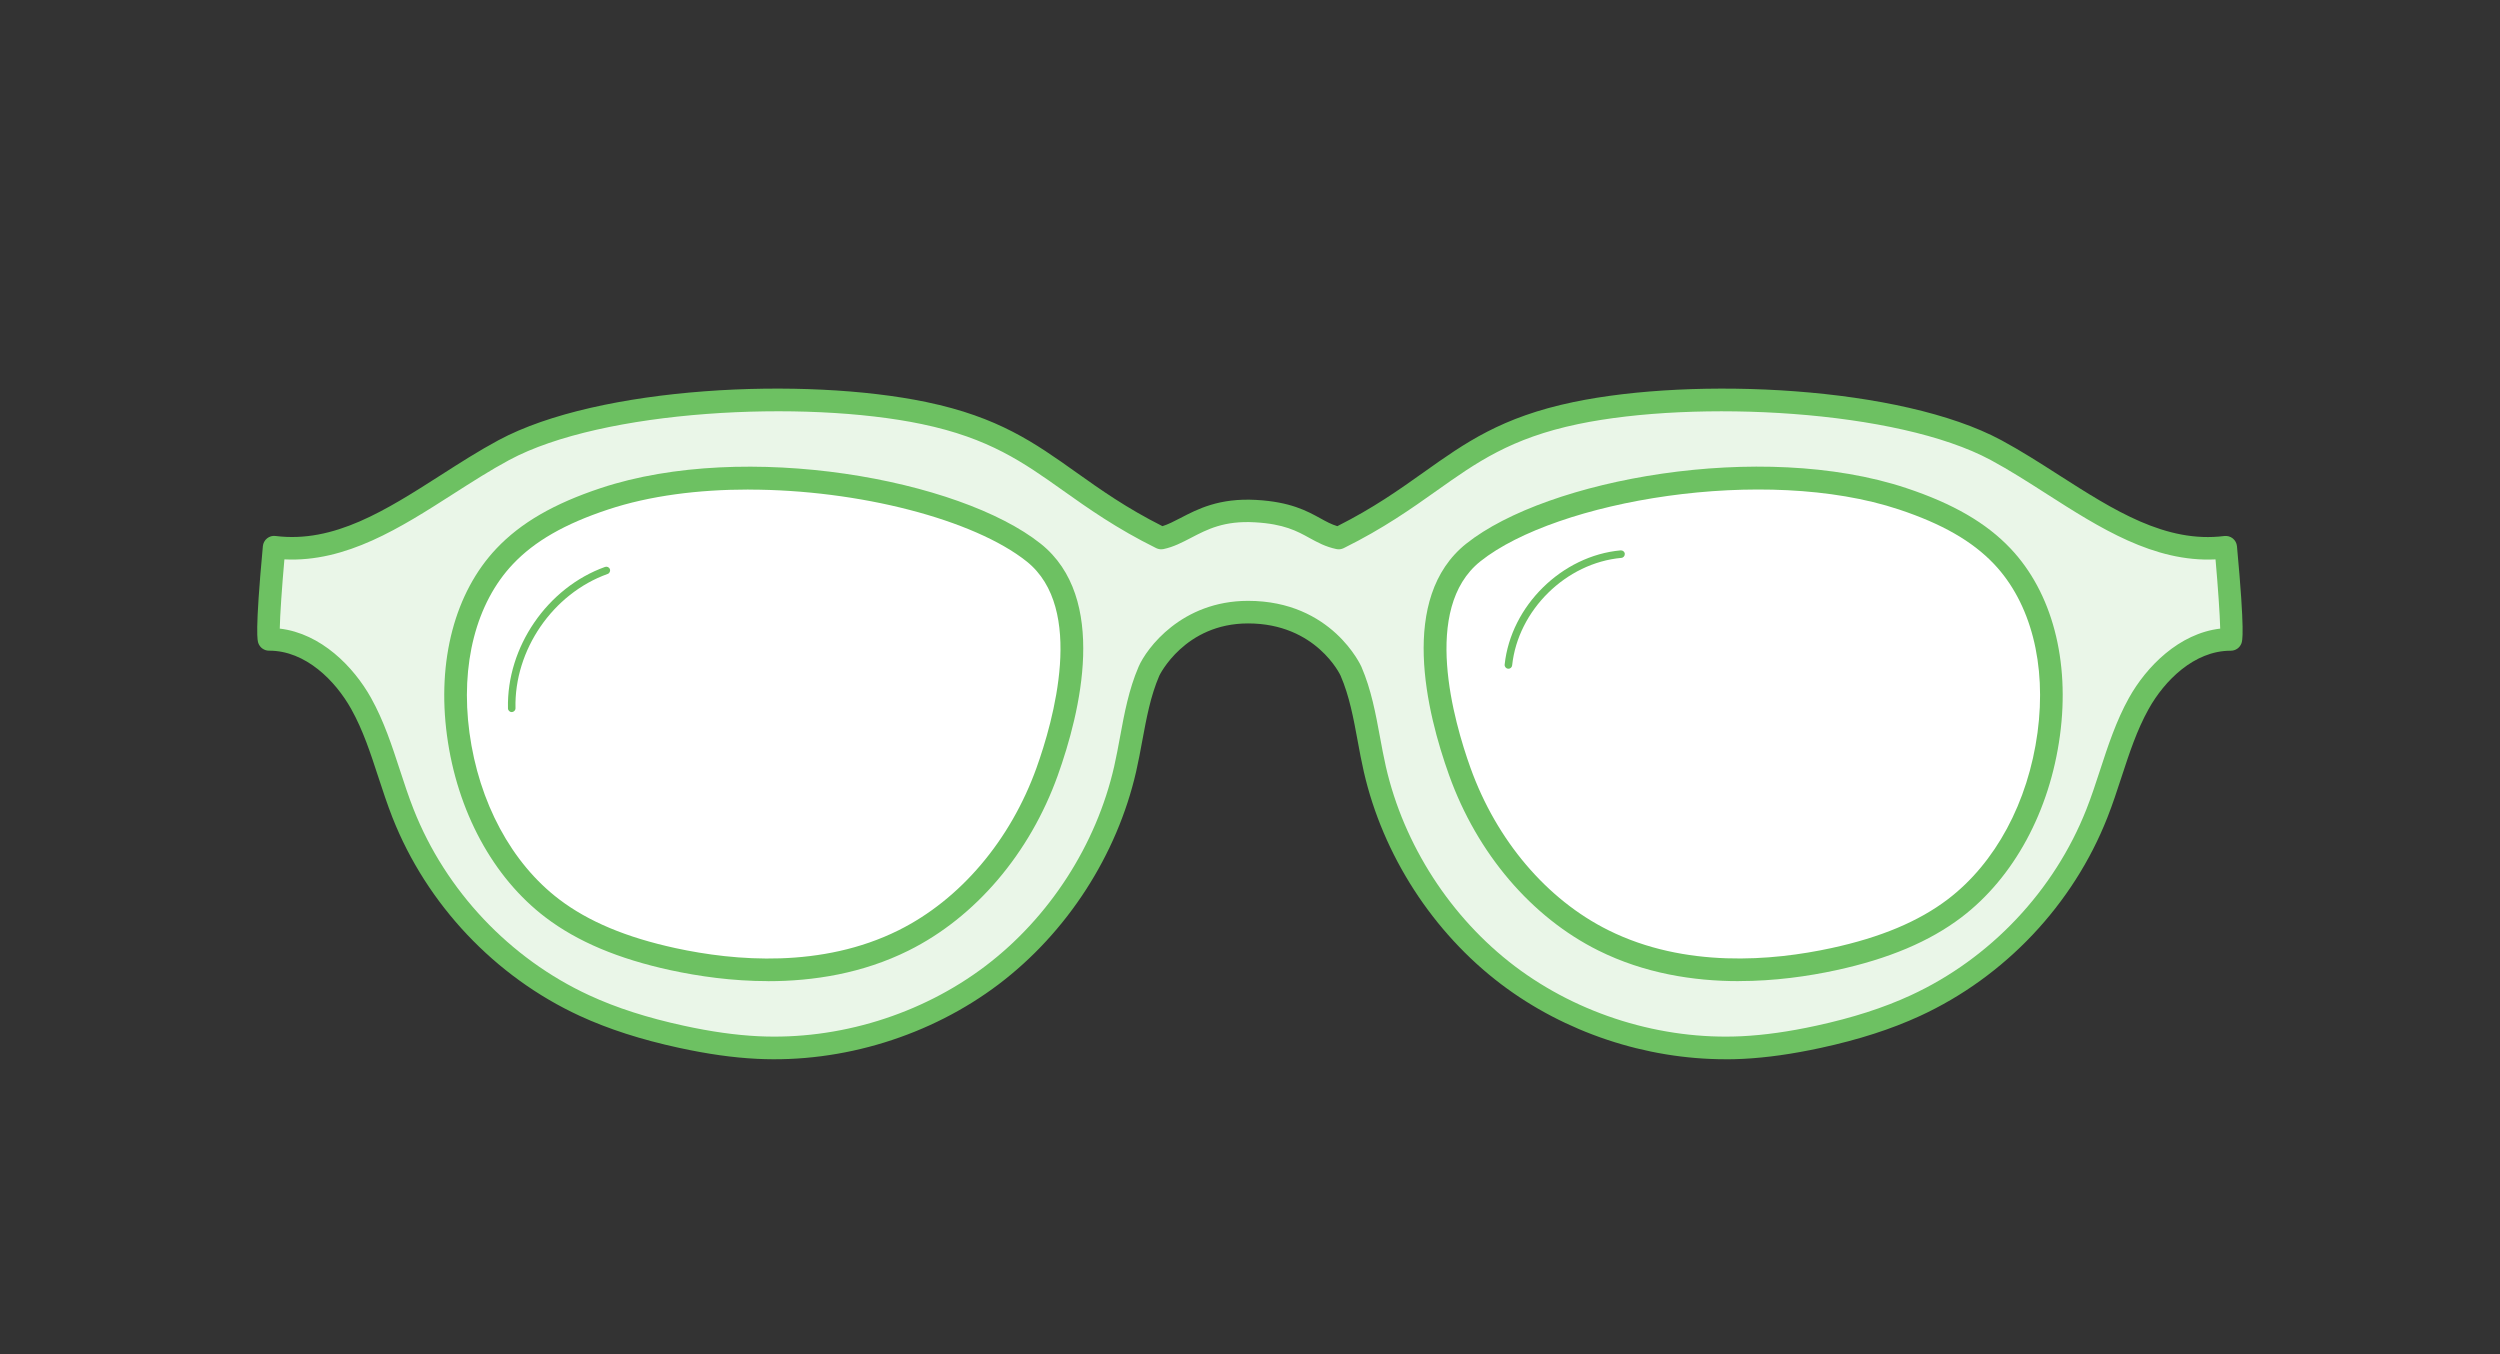
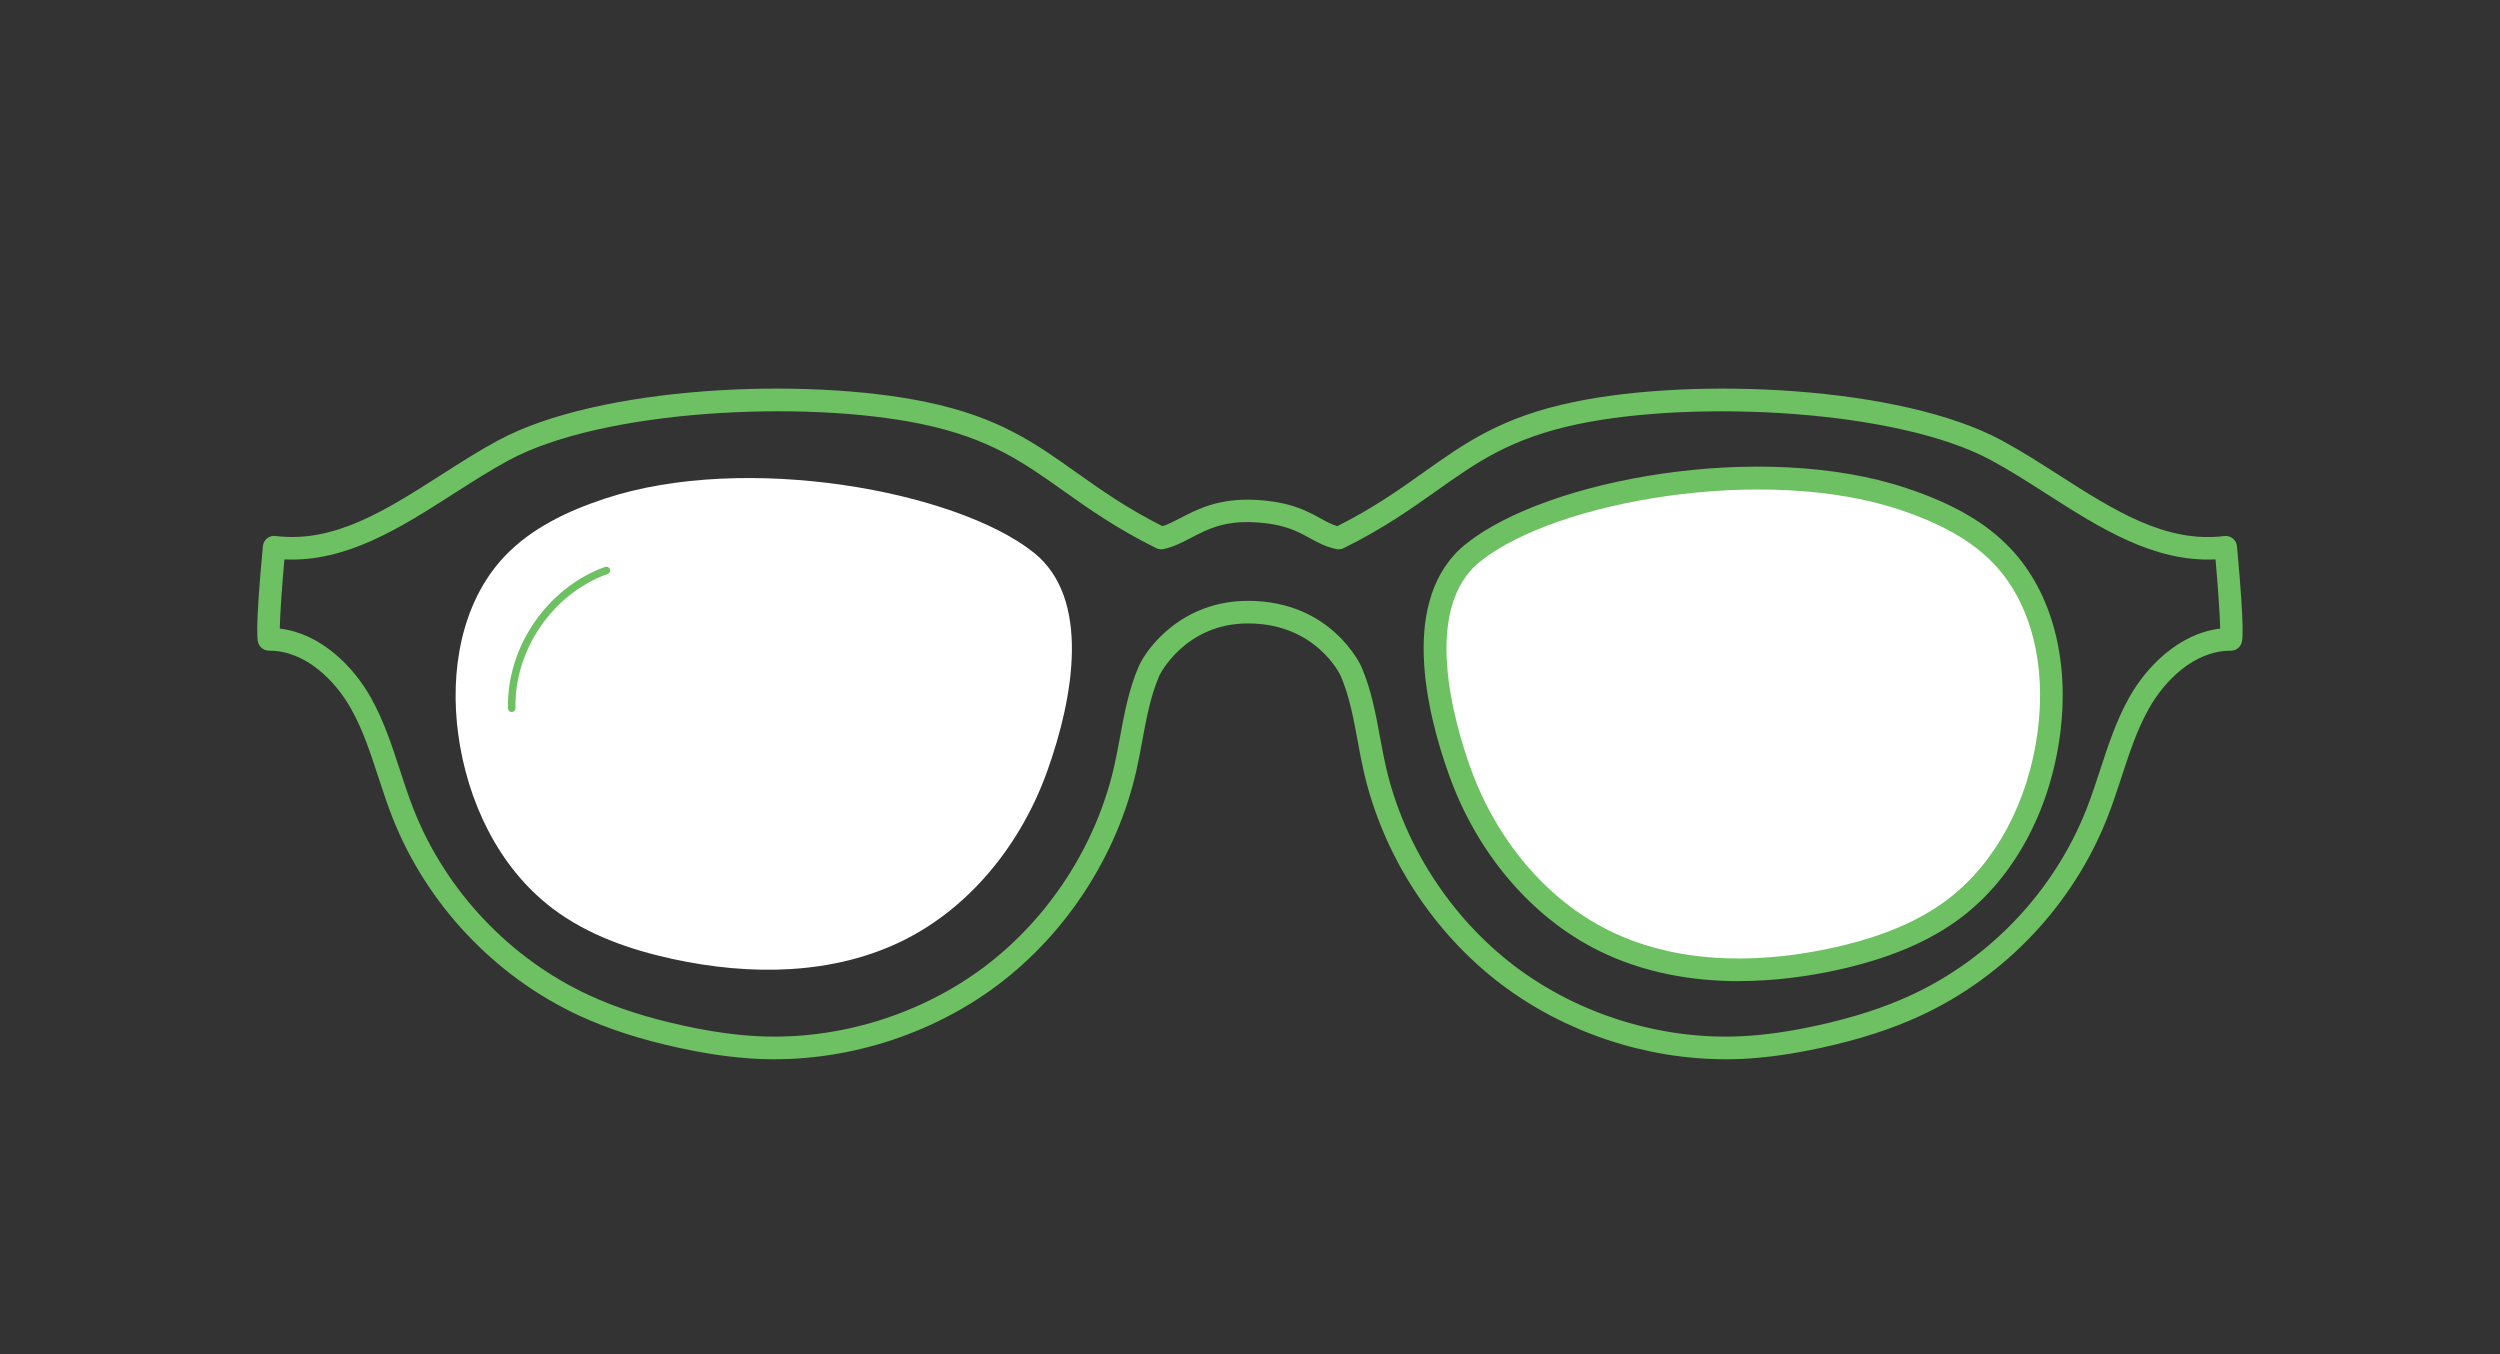
<svg xmlns="http://www.w3.org/2000/svg" id="Layer_1" viewBox="0 0 598.11 324">
  <rect x="0" y="0" width="598.11" height="324" fill="#333333" stroke="none" />
  <defs>
    <style>      .st0 {        fill: #fff;      }      .st1 {        fill: #6dc162;      }      .st2 {        fill: #eaf6e8;      }    </style>
  </defs>
  <g>
    <g>
-       <path class="st2" d="M532.51,130.9c-20.14,2.53-37.08-13.6-54.95-23.22-24.33-13.09-73.51-14.51-100.55-8.86-27.04,5.65-32.39,17.86-56.72,29.91-6-1.27-7.87-5.78-19.88-6.45-12.28-.69-16.59,5.18-22.58,6.45-24.33-12.05-29.68-24.26-56.72-29.91s-76.23-4.23-100.55,8.86c-17.87,9.62-34.81,25.75-54.95,23.22,0,0-1.89,20.29-1.23,22.05,9.39-.04,17.46,7.14,22.03,15.34s6.58,17.55,10.02,26.3c7.91,20.11,23.8,36.94,43.42,46,7.37,3.4,15.21,5.73,23.15,7.46,6.02,1.31,12.12,2.27,18.27,2.58,19.94.99,40.16-5.25,56.07-17.31,15.91-12.06,27.4-29.83,31.85-49.29,1.79-7.85,2.51-16.03,5.7-23.42,1.07-2.48,8.2-14.14,23.72-14.14,16.64,0,23.6,11.77,24.62,14.14,3.19,7.39,3.9,15.57,5.7,23.42,4.45,19.46,15.93,37.24,31.85,49.29,15.91,12.06,36.13,18.3,56.07,17.31,6.15-.3,12.26-1.27,18.27-2.58,7.94-1.72,15.77-4.05,23.15-7.46,19.62-9.05,35.51-25.89,43.42-46,3.44-8.74,5.44-18.09,10.02-26.3,4.57-8.2,12.64-15.38,22.03-15.34.66-1.77-1.23-22.05-1.23-22.05Z" />
-       <path class="st1" d="M412.81,253.42c-19.12,0-38.47-6.44-53.68-17.96-16.32-12.36-28.29-30.89-32.85-50.85-.56-2.44-1.02-4.92-1.46-7.32-1.02-5.54-1.99-10.77-4.09-15.64-.05-.13-5.84-12.5-22.14-12.5-15.17,0-21.18,12.38-21.23,12.5-2.1,4.87-3.06,10.1-4.09,15.64-.44,2.4-.9,4.88-1.46,7.32-4.56,19.95-16.54,38.49-32.85,50.85-16.32,12.36-37.4,18.87-57.84,17.86-5.74-.28-11.86-1.15-18.71-2.64-9.07-1.97-16.83-4.47-23.71-7.64-20.29-9.36-36.62-26.67-44.81-47.46-1.25-3.19-2.33-6.48-3.37-9.65-1.89-5.79-3.68-11.27-6.5-16.31-3.77-6.75-10.89-13.95-19.59-13.95h-.07c-1.13,0-2.14-.7-2.54-1.76-.22-.58-.87-2.35,1.07-23.25.07-.73.43-1.4,1-1.86s1.3-.67,2.03-.57c14.02,1.76,26.43-6.18,39.57-14.58,4.48-2.87,9.11-5.83,13.76-8.33,24.07-12.96,73.28-15.21,102.39-9.13,17.23,3.6,25.85,9.72,35.83,16.81,5.89,4.19,11.98,8.51,20.64,12.88,1.38-.43,2.76-1.15,4.33-1.96,4.11-2.14,9.24-4.81,18.1-4.32,8.19.46,12.16,2.65,15.36,4.41,1.45.8,2.64,1.45,4.05,1.87,8.66-4.37,14.75-8.69,20.65-12.88,9.98-7.09,18.6-13.21,35.83-16.81,29.11-6.08,78.32-3.82,102.39,9.13,4.66,2.51,9.29,5.47,13.76,8.34,13.14,8.41,25.55,16.34,39.57,14.58.73-.09,1.46.12,2.03.57.57.46.93,1.13,1,1.86,1.94,20.9,1.29,22.67,1.07,23.25-.39,1.06-1.41,1.76-2.54,1.76h-.07c-8.71,0-15.83,7.2-19.59,13.95-2.82,5.05-4.6,10.52-6.5,16.31-1.04,3.18-2.11,6.46-3.37,9.65-8.18,20.8-24.51,38.1-44.81,47.46-6.88,3.17-14.63,5.67-23.71,7.64-6.86,1.49-12.98,2.35-18.71,2.64-1.38.07-2.78.1-4.16.1h.02ZM66.94,150.39c9.87,1.17,17.66,9.11,21.83,16.58,3.07,5.51,5.02,11.49,6.91,17.27,1.01,3.1,2.06,6.31,3.26,9.35,7.68,19.51,23,35.74,42.04,44.53,6.51,3.01,13.9,5.38,22.59,7.27,6.56,1.43,12.4,2.25,17.83,2.52,19.2.94,38.99-5.16,54.31-16.76,15.32-11.6,26.56-29,30.84-47.74.53-2.33.98-4.75,1.41-7.09,1.03-5.59,2.1-11.37,4.44-16.8,1.89-4.39,10.28-15.77,26.2-15.77,20.08,0,27.04,15.62,27.11,15.77,2.34,5.43,3.41,11.21,4.44,16.8.43,2.34.88,4.77,1.41,7.09,4.28,18.73,15.52,36.13,30.84,47.74,15.32,11.6,35.11,17.7,54.31,16.76,5.44-.27,11.27-1.09,17.83-2.52,8.69-1.89,16.07-4.26,22.59-7.27,19.04-8.78,34.36-25.02,42.04-44.53,1.2-3.04,2.25-6.25,3.26-9.35,1.89-5.78,3.84-11.76,6.91-17.27,4.17-7.48,11.96-15.41,21.83-16.58-.07-3.3-.54-10-1.12-16.56-14.79.73-27.78-7.59-40.37-15.64-4.39-2.81-8.93-5.72-13.41-8.13-22.38-12.05-70.58-14.47-98.72-8.6-16.13,3.37-24.32,9.19-33.81,15.92-5.98,4.24-12.75,9.05-22.27,13.76-.55.27-1.17.35-1.76.22-2.61-.55-4.54-1.62-6.42-2.65-2.99-1.65-6.09-3.36-13.05-3.75-7.37-.43-11.4,1.68-15.29,3.71-2.15,1.12-4.18,2.18-6.57,2.69-.59.13-1.21.05-1.76-.22-9.52-4.71-16.29-9.52-22.27-13.76-9.49-6.74-17.68-12.55-33.81-15.92-28.14-5.88-76.34-3.45-98.72,8.6-4.48,2.41-9.02,5.32-13.41,8.13-12.58,8.06-25.58,16.37-40.37,15.64-.58,6.56-1.05,13.27-1.11,16.56h0Z" />
+       <path class="st1" d="M412.81,253.42c-19.12,0-38.47-6.44-53.68-17.96-16.32-12.36-28.29-30.89-32.85-50.85-.56-2.44-1.02-4.92-1.46-7.32-1.02-5.54-1.99-10.77-4.09-15.64-.05-.13-5.84-12.5-22.14-12.5-15.17,0-21.18,12.38-21.23,12.5-2.1,4.87-3.06,10.1-4.09,15.64-.44,2.4-.9,4.88-1.46,7.32-4.56,19.95-16.54,38.49-32.85,50.85-16.32,12.36-37.4,18.87-57.84,17.86-5.74-.28-11.86-1.15-18.71-2.64-9.07-1.97-16.83-4.47-23.71-7.64-20.29-9.36-36.62-26.67-44.81-47.46-1.25-3.19-2.33-6.48-3.37-9.65-1.89-5.79-3.68-11.27-6.5-16.31-3.77-6.75-10.89-13.95-19.59-13.95h-.07c-1.13,0-2.14-.7-2.54-1.76-.22-.58-.87-2.35,1.07-23.25.07-.73.43-1.4,1-1.86s1.3-.67,2.03-.57c14.02,1.76,26.43-6.18,39.57-14.58,4.48-2.87,9.11-5.83,13.76-8.33,24.07-12.96,73.28-15.21,102.39-9.13,17.23,3.6,25.85,9.72,35.83,16.81,5.89,4.19,11.98,8.51,20.64,12.88,1.38-.43,2.76-1.15,4.33-1.96,4.11-2.14,9.24-4.81,18.1-4.32,8.19.46,12.16,2.65,15.36,4.41,1.45.8,2.64,1.45,4.05,1.87,8.66-4.37,14.75-8.69,20.65-12.88,9.98-7.09,18.6-13.21,35.83-16.81,29.11-6.08,78.32-3.82,102.39,9.13,4.66,2.51,9.29,5.47,13.76,8.34,13.14,8.41,25.55,16.34,39.57,14.58.73-.09,1.46.12,2.03.57.57.46.93,1.13,1,1.86,1.94,20.9,1.29,22.67,1.07,23.25-.39,1.06-1.41,1.76-2.54,1.76h-.07c-8.71,0-15.83,7.2-19.59,13.95-2.82,5.05-4.6,10.52-6.5,16.31-1.04,3.18-2.11,6.46-3.37,9.65-8.18,20.8-24.51,38.1-44.81,47.46-6.88,3.17-14.63,5.67-23.71,7.64-6.86,1.49-12.98,2.35-18.71,2.64-1.38.07-2.78.1-4.16.1h.02ZM66.94,150.39c9.87,1.17,17.66,9.11,21.83,16.58,3.07,5.51,5.02,11.49,6.91,17.27,1.01,3.1,2.06,6.31,3.26,9.35,7.68,19.51,23,35.74,42.04,44.53,6.51,3.01,13.9,5.38,22.59,7.27,6.56,1.43,12.4,2.25,17.83,2.52,19.2.94,38.99-5.16,54.31-16.76,15.32-11.6,26.56-29,30.84-47.74.53-2.33.98-4.75,1.41-7.09,1.03-5.59,2.1-11.37,4.44-16.8,1.89-4.39,10.28-15.77,26.2-15.77,20.08,0,27.04,15.62,27.11,15.77,2.34,5.43,3.41,11.21,4.44,16.8.43,2.34.88,4.77,1.41,7.09,4.28,18.73,15.52,36.13,30.84,47.74,15.32,11.6,35.11,17.7,54.31,16.76,5.44-.27,11.27-1.09,17.83-2.52,8.69-1.89,16.07-4.26,22.59-7.27,19.04-8.78,34.36-25.02,42.04-44.53,1.2-3.04,2.25-6.25,3.26-9.35,1.89-5.78,3.84-11.76,6.91-17.27,4.17-7.48,11.96-15.41,21.83-16.58-.07-3.3-.54-10-1.12-16.56-14.79.73-27.78-7.59-40.37-15.64-4.39-2.81-8.93-5.72-13.41-8.13-22.38-12.05-70.58-14.47-98.72-8.6-16.13,3.37-24.32,9.19-33.81,15.92-5.98,4.24-12.75,9.05-22.27,13.76-.55.27-1.17.35-1.76.22-2.61-.55-4.54-1.62-6.42-2.65-2.99-1.65-6.09-3.36-13.05-3.75-7.37-.43-11.4,1.68-15.29,3.71-2.15,1.12-4.18,2.18-6.57,2.69-.59.13-1.21.05-1.76-.22-9.52-4.71-16.29-9.52-22.27-13.76-9.49-6.74-17.68-12.55-33.81-15.92-28.14-5.88-76.34-3.45-98.72,8.6-4.48,2.41-9.02,5.32-13.41,8.13-12.58,8.06-25.58,16.37-40.37,15.64-.58,6.56-1.05,13.27-1.11,16.56h0" />
    </g>
    <g>
      <path class="st0" d="M247.3,132.19c-18.41-14.69-68.84-24.1-102.68-12.87-8.81,2.92-17.49,7.03-23.88,13.76-10.42,11-13.14,27.51-11.12,42.52,2.16,16.07,9.61,31.9,22.52,41.7,8.38,6.37,18.59,9.92,28.88,12.15,18.37,3.99,38.3,3.88,55.13-4.48,16.22-8.06,28.24-23.33,34.36-40.38,6.45-17.98,10.45-41.52-3.22-52.42v.02Z" />
-       <path class="st1" d="M183.78,234.73c-8.61,0-16.66-1.17-23.33-2.61-12.53-2.72-22.33-6.85-29.94-12.64-12.54-9.52-21.13-25.38-23.57-43.5-2.41-17.95,1.9-34.26,11.83-44.75,5.82-6.15,13.76-10.75,24.99-14.47,34.62-11.49,85.87-2.11,105.22,13.32h0c16.21,12.93,9.51,40.29,4.08,55.45-6.7,18.67-19.71,33.94-35.7,41.89-11,5.47-22.74,7.32-33.58,7.32h0ZM179.07,117.12c-11.92,0-23.6,1.46-33.6,4.78-10.35,3.43-17.58,7.58-22.76,13.06-8.8,9.29-12.59,23.98-10.4,40.3,2.25,16.7,10.07,31.25,21.48,39.91,6.97,5.3,16.07,9.11,27.82,11.66,14.22,3.09,35.02,4.85,53.35-4.26,14.75-7.33,26.78-21.5,33.02-38.87,3.98-11.1,11.73-38.15-2.36-49.38h0c-12.54-10-40.1-17.19-66.54-17.19h0Z" />
    </g>
    <g>
      <path class="st0" d="M352.47,132.19c18.41-14.69,68.84-24.1,102.68-12.87,8.81,2.92,17.49,7.03,23.88,13.76,10.42,11,13.14,27.51,11.12,42.52-2.16,16.07-9.61,31.9-22.52,41.7-8.38,6.37-18.59,9.92-28.88,12.15-18.37,3.99-38.3,3.88-55.13-4.48-16.22-8.06-28.24-23.33-34.36-40.38-6.45-17.98-10.45-41.52,3.22-52.42v.02Z" />
      <path class="st1" d="M415.99,234.73c-10.84,0-22.58-1.85-33.58-7.32-15.99-7.95-29-23.21-35.7-41.89-5.44-15.16-12.14-42.51,4.08-55.45h0c19.35-15.43,70.6-24.81,105.22-13.32,11.23,3.73,19.17,8.33,24.99,14.47,9.94,10.49,14.25,26.79,11.83,44.75-2.44,18.12-11.03,33.97-23.57,43.5-7.62,5.78-17.41,9.92-29.94,12.64-6.67,1.45-14.72,2.61-23.33,2.61h0ZM354.16,134.31c-14.09,11.24-6.34,38.28-2.36,49.38,6.23,17.37,18.26,31.54,33.02,38.87,18.33,9.11,39.13,7.35,53.35,4.26,11.75-2.55,20.84-6.36,27.82-11.66,11.4-8.66,19.23-23.21,21.48-39.91,2.19-16.32-1.6-31.01-10.4-40.3-5.19-5.47-12.42-9.62-22.76-13.06-32.16-10.68-81.94-2.1-100.14,12.41h-.01Z" />
    </g>
  </g>
  <path class="st1" d="M122.43,170.36c-.49,0-.89-.39-.9-.88-.35-14.67,9.42-28.9,23.23-33.85.47-.16.98.07,1.15.54.17.47-.08.99-.55,1.15-13.1,4.69-22.37,18.19-22.03,32.11.01.5-.38.91-.88.92h-.02,0Z" />
-   <path class="st1" d="M360.88,159.98h-.1c-.5-.05-.85-.5-.8-.99,1.5-14.04,13.7-26.05,27.76-27.32.51-.02.94.32.98.82s-.32.93-.82.98c-13.24,1.2-24.72,12.5-26.13,25.72-.05.46-.44.81-.9.81v-.02Z" />
</svg>